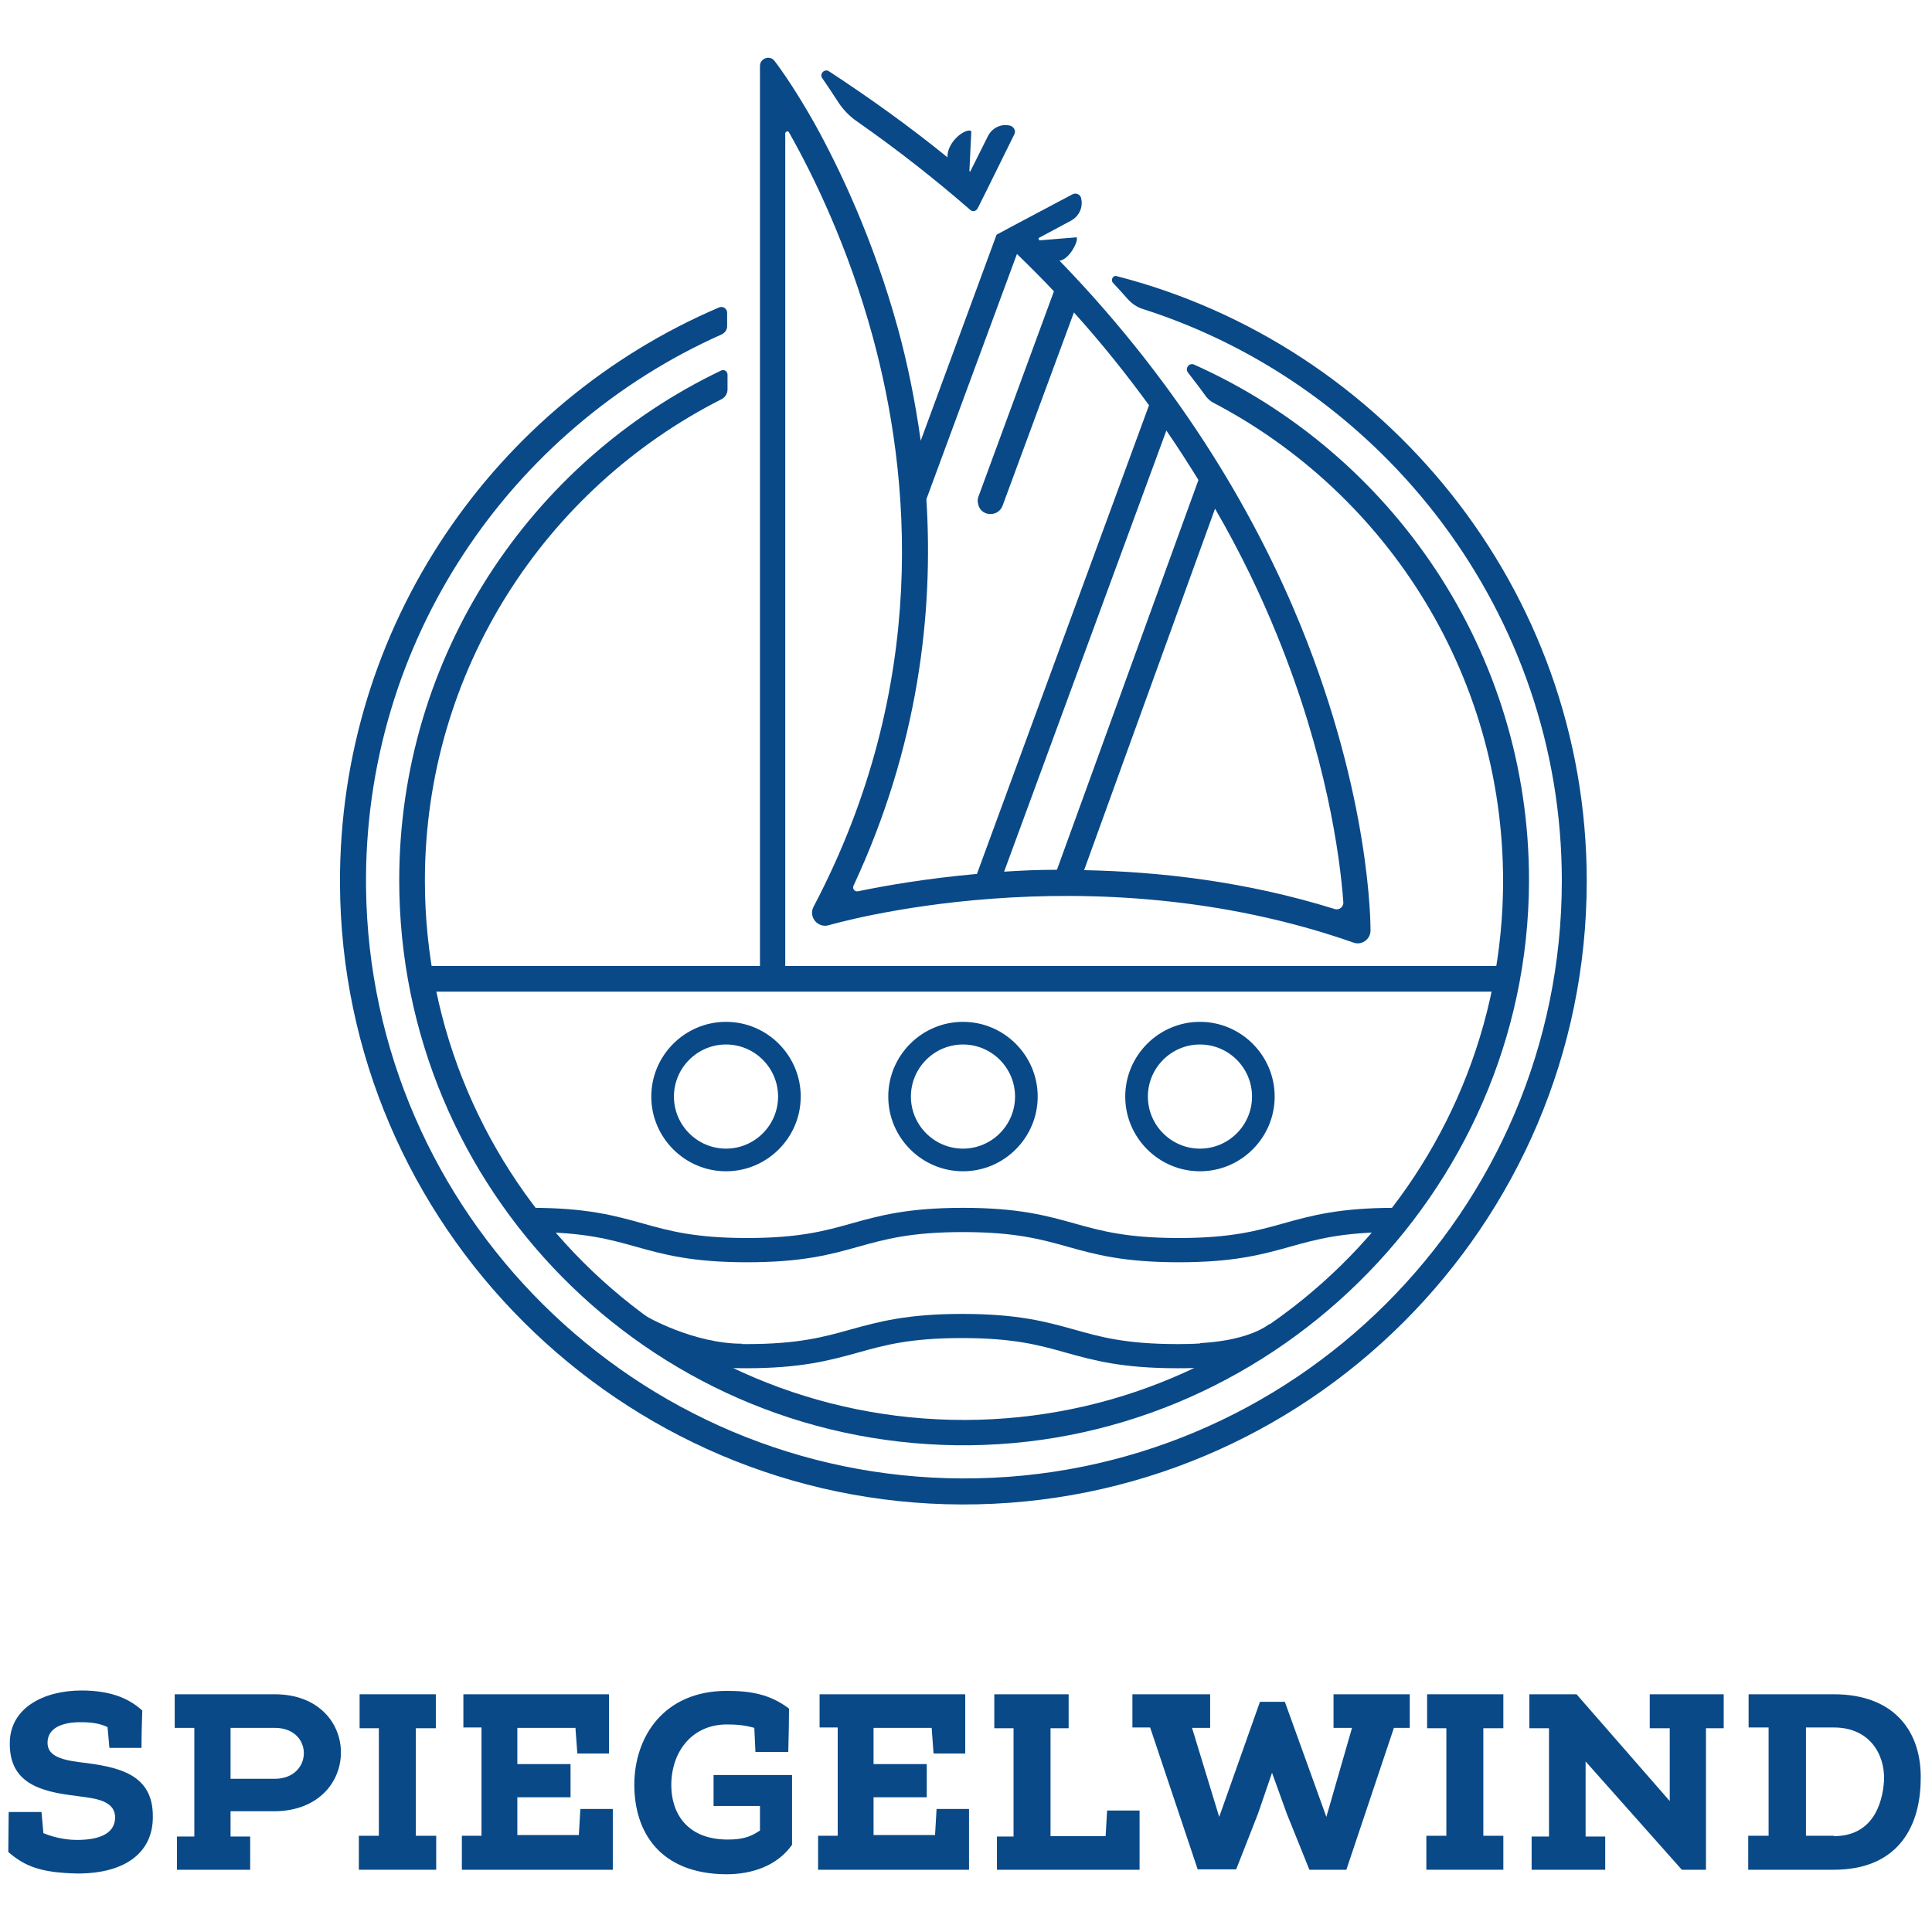
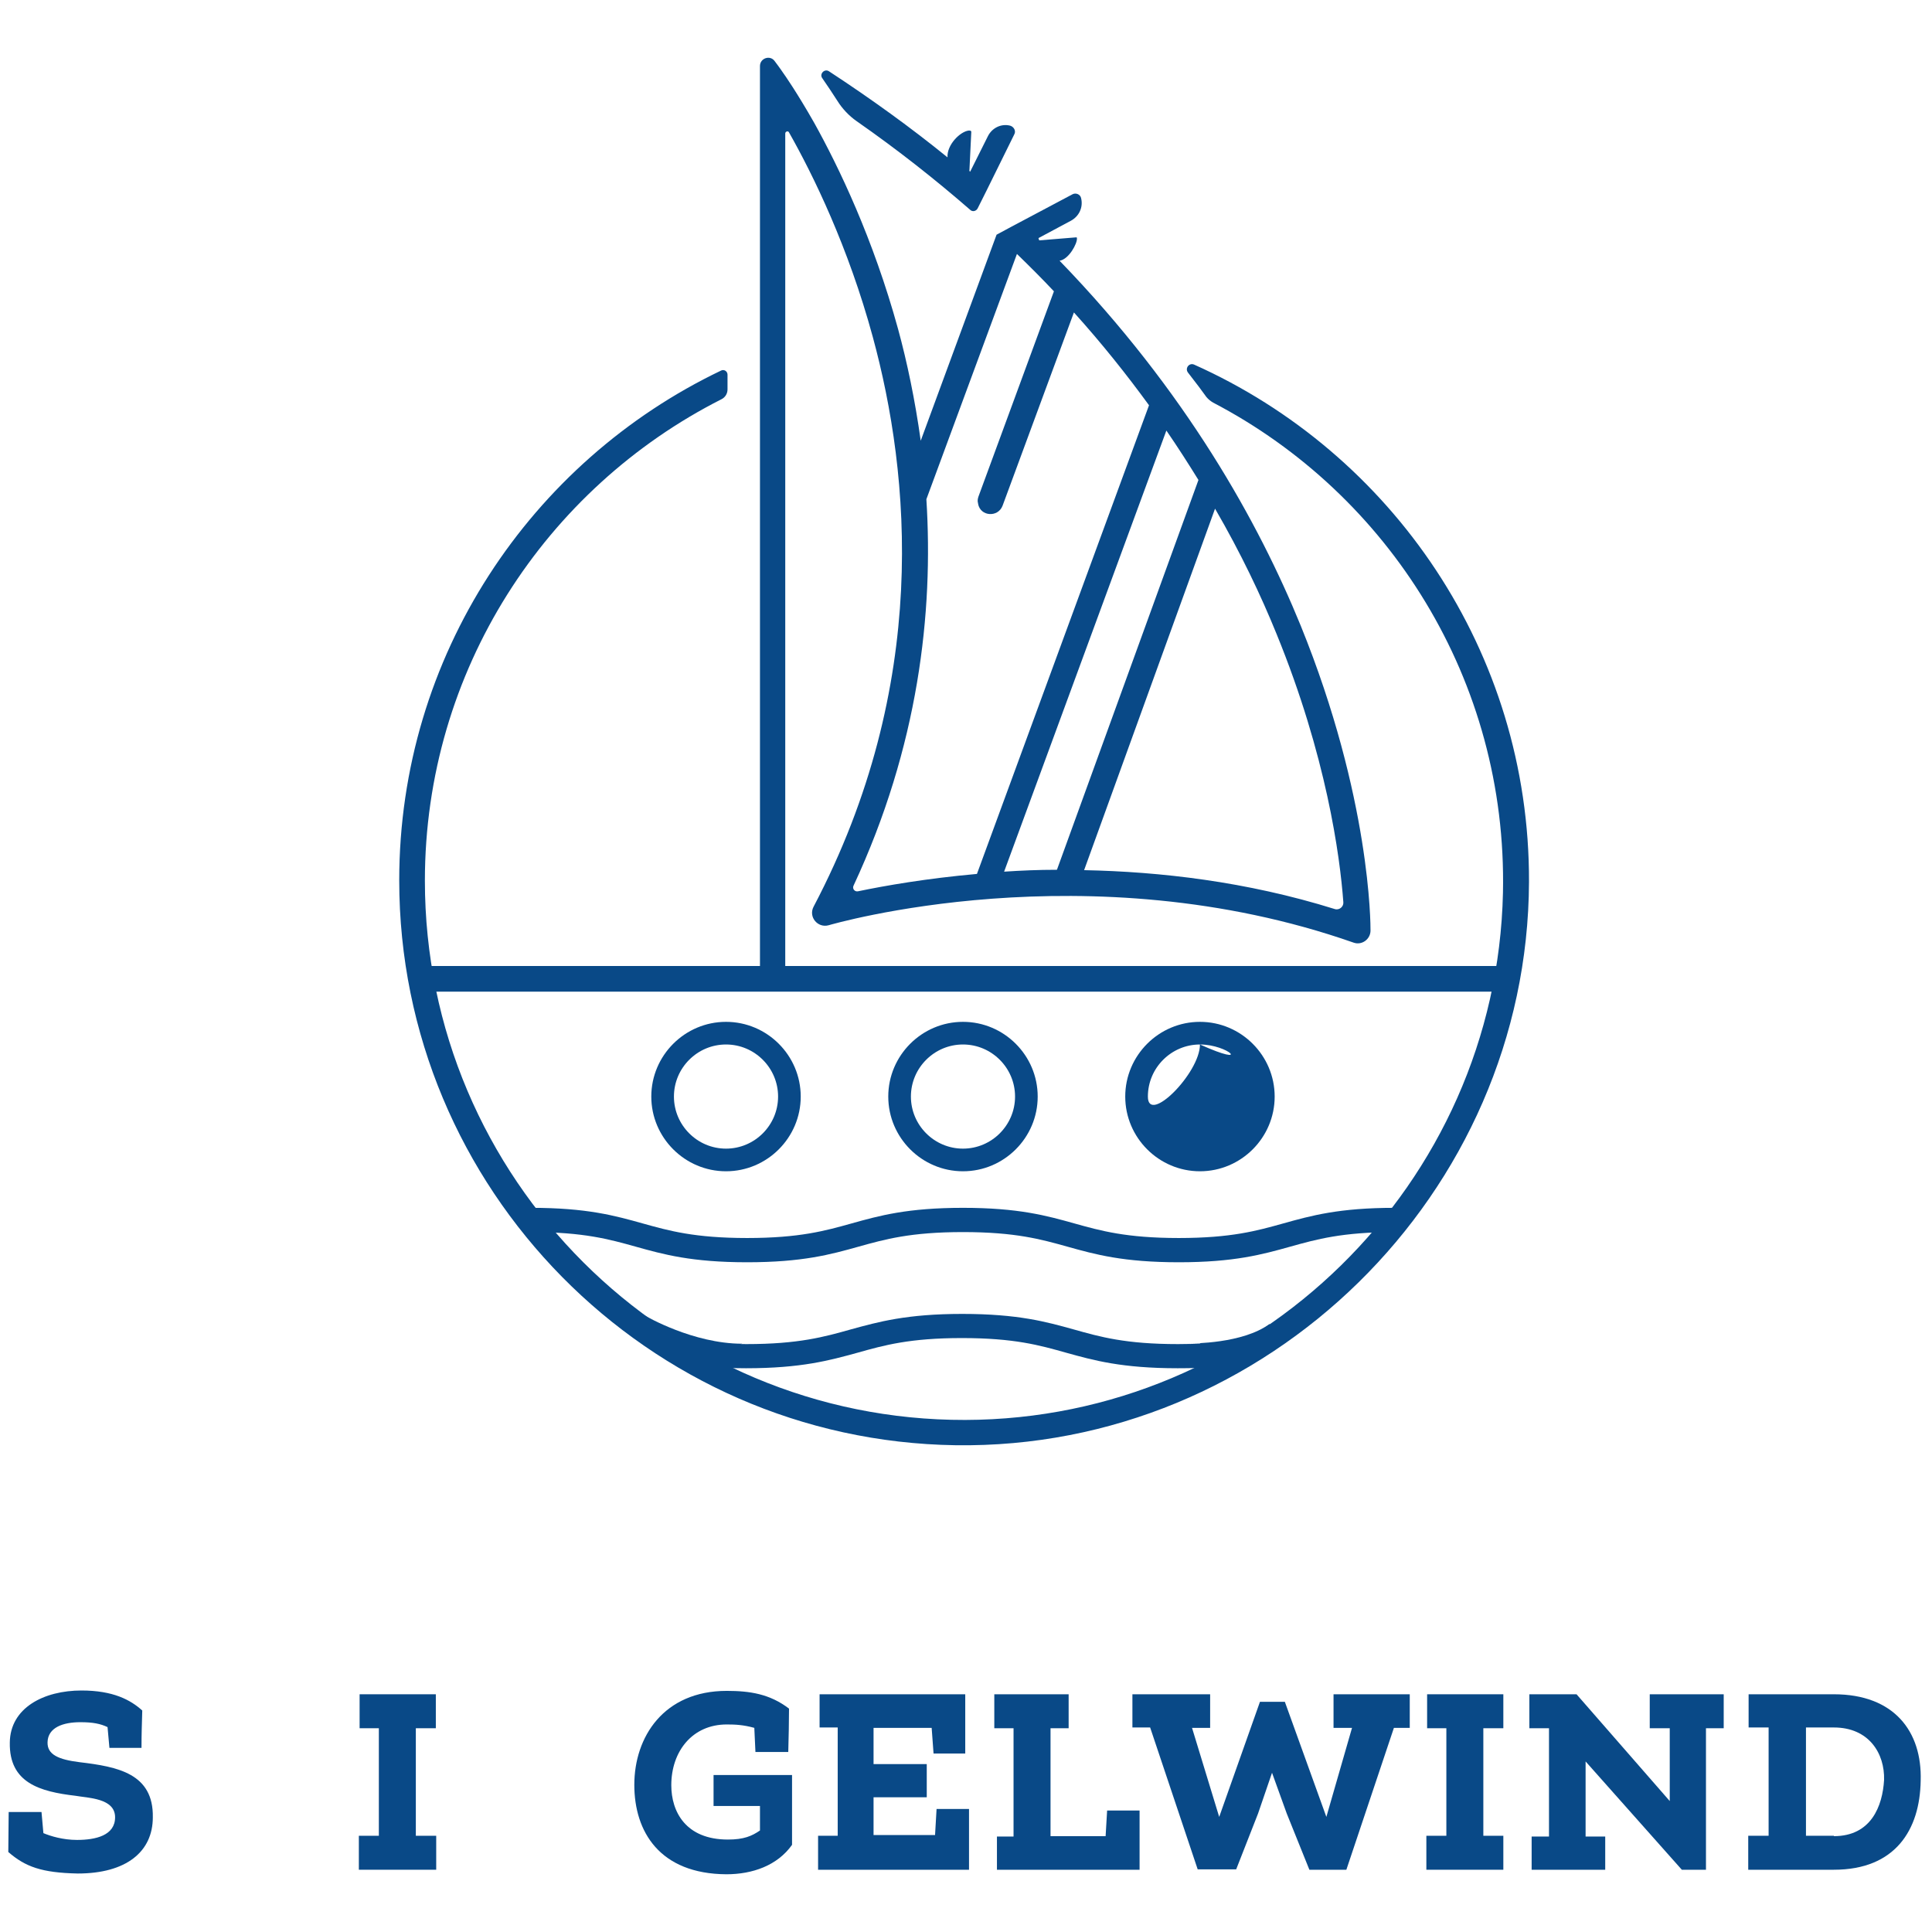
<svg xmlns="http://www.w3.org/2000/svg" version="1.1" id="Ebene_1" x="0px" y="0px" viewBox="0 0 512 512" style="enable-background:new 0 0 512 512;" xml:space="preserve">
  <style type="text/css">
	.st0{fill:#094987;}
	.st1{fill:none;stroke:#094987;stroke-width:6.426;stroke-miterlimit:10;}
</style>
  <g>
    <g>
      <path class="st0" d="M2.2,490.8l0.1-10.6H11l0.5,5.6c1.9,0.8,5.2,1.8,8.9,1.8c5,0,10.1-1.2,10.1-6c0-5.1-7.2-5.1-10.5-5.7    c-9.4-1.1-17.6-3.4-17.4-14.1c0.1-9.2,9-13.8,19-13.8c8.4,0,13,2.5,16.1,5.3c-0.1,3.9-0.2,6-0.2,9.9H29l-0.5-5.5    c-1.9-0.9-3.9-1.3-7.2-1.3c-4.6,0-8.6,1.4-8.7,5.3c-0.1,3.3,2.9,4.6,8.5,5.3c10.1,1.2,19.6,3,19.4,14.6c0,9.1-7,14.9-19.9,14.9    C11,496.3,6.7,494.7,2.2,490.8z" />
-       <path class="st0" d="M51.5,457.9h-5.2V449h26.5c23.4,0,23.4,30.8,0,31H61.1v6.7h5.2v8.8H46.9v-8.8h4.6V457.9z M72.8,471.4    c10.2,0,10.4-13.5,0-13.5H61.1v13.5H72.8z" />
      <path class="st0" d="M115.6,486.5v9H95.1v-9h5.3V458h-5.1v-9h20.2v9h-5.3v28.5H115.6z" />
-       <path class="st0" d="M153.4,486.3l0.4-6.9h8.6v16.1h-40v-9h5.2v-28.7h-4.8V449h38.6v15.7H153l-0.5-6.8h-15.4v9.6h14.1v8.8h-14.1    v10H153.4z" />
      <path class="st0" d="M209.1,452.8c0,3.3-0.1,7.8-0.2,11.5h-8.7l-0.3-6.4c-2.9-0.8-5-0.9-7.3-0.9c-9.1,0-14.7,7.1-14.7,16.1    c0,7,3.8,14.4,15,14.4c4.2,0,6.3-0.9,8.5-2.4v-6.5h-12.3v-8.2h20.8v18.5c-3.9,5.5-10.5,7.8-17.4,7.8    c-17.7-0.1-24.4-11.3-24.4-23.7c0-12.7,7.8-24.9,24.5-24.9C198.7,448.1,204,448.9,209.1,452.8z" />
      <path class="st0" d="M247.8,486.3l0.4-6.9h8.6v16.1h-40v-9h5.2v-28.7h-4.8V449h38.6v15.7h-8.4l-0.5-6.8h-15.4v9.6h14.1v8.8h-14.1    v10H247.8z" />
      <path class="st0" d="M263.5,458v-9h19.7v9h-4.8v28.6H293l0.4-6.8h8.6v15.7h-37.8v-8.8h4.4V458H263.5z" />
      <path class="st0" d="M356.8,495.5H347l-6-14.9l-3.9-10.8l-3.7,10.8l-5.8,14.8h-10.2l-12.6-37.6h-4.7V449h20.6v8.9h-4.8l7.2,23.6    l10.8-30.5h6.6l11,30.5l6.8-23.6h-4.9V449h20.2v8.9h-4.2L356.8,495.5z" />
      <path class="st0" d="M398.4,486.5v9H378v-9h5.3V458h-5.1v-9h20.2v9h-5.3v28.5H398.4z" />
      <path class="st0" d="M405.9,495.5v-8.8h4.6V458h-5.2v-9h12.5l24.7,28.3V458h-5.3v-9h19.6v9h-4.7v37.5h-6.4l-25.5-28.7v19.9h5.2    v8.8H405.9z" />
      <path class="st0" d="M463.3,495.5v-9h5.4v-28.7h-5.3v-8.8H486c15.9,0,23.4,9.8,23,22.9c-0.2,13-6.7,23.6-23,23.6H463.3z     M486,486.6c9.9,0,12.9-8,13.3-14.9c0.2-7-4-13.9-13.3-13.9h-7.4v28.7H486z" />
    </g>
    <g>
      <g>
        <g>
-           <path class="st0" d="M295,75c1.3,1.4,2.6,2.8,3.9,4.3c1.1,1.2,2.4,2.1,4,2.6c63.9,20.4,111,80.9,111,151.5      c0,87.5-71.3,158.7-158.9,158.4C168.6,391.5,98,321.5,97,235.2c-0.7-65.3,38.3-121.7,94.3-146.6c0.8-0.4,1.4-1.2,1.4-2.1v-3.6      c0-1.1-1.1-1.9-2.2-1.4c-59.2,25.3-100.7,84.3-100.4,152.7c0.4,90.5,74.3,164.2,164.7,164.5c91.3,0.3,165.7-73.9,165.7-165.2      c0-77.6-54-142.2-124.5-160.3C295,72.8,294.2,74.2,295,75z" />
-         </g>
+           </g>
        <g>
          <path class="st0" d="M314.8,98.7c2.2,2.8,3.9,5.1,4.9,6.5c0.5,0.6,1.1,1.1,1.8,1.5c46.5,24.3,78,73.5,76.8,129.9      c-1.7,77.2-65.2,139.5-142.5,139.7c-79,0.2-143.2-64-143.2-142.9c0-55.7,32-104,78.6-127.6c1-0.5,1.6-1.5,1.6-2.6v-3.9      c0-0.9-0.9-1.5-1.7-1.1c-50.4,24.1-85.3,75.6-85.3,135.1c0,81.8,65.9,148.5,147.4,149.7c82.6,1.2,151.7-66.6,152-149.3      c0.2-61-36.4-113.7-88.8-137.1C315.1,96.1,314,97.6,314.8,98.7z" />
        </g>
        <g>
          <path class="st0" d="M192.4,310.4c-10.9,0-19.8-8.9-19.8-19.8s8.9-19.8,19.8-19.8s19.8,8.9,19.8,19.8S203.3,310.4,192.4,310.4z       M192.4,276.8c-7.6,0-13.8,6.2-13.8,13.8c0,7.6,6.2,13.8,13.8,13.8c7.6,0,13.8-6.2,13.8-13.8C206.2,283,200,276.8,192.4,276.8z" />
          <path class="st0" d="M255.2,310.4c-10.9,0-19.8-8.9-19.8-19.8s8.9-19.8,19.8-19.8c10.9,0,19.8,8.9,19.8,19.8      S266.1,310.4,255.2,310.4z M255.2,276.8c-7.6,0-13.8,6.2-13.8,13.8c0,7.6,6.2,13.8,13.8,13.8s13.8-6.2,13.8-13.8      C269,283,262.8,276.8,255.2,276.8z" />
-           <path class="st0" d="M318,310.4c-10.9,0-19.8-8.9-19.8-19.8s8.9-19.8,19.8-19.8c10.9,0,19.8,8.9,19.8,19.8      S328.9,310.4,318,310.4z M318,276.8c-7.6,0-13.8,6.2-13.8,13.8c0,7.6,6.2,13.8,13.8,13.8s13.8-6.2,13.8-13.8      C331.8,283,325.6,276.8,318,276.8z" />
+           <path class="st0" d="M318,310.4c-10.9,0-19.8-8.9-19.8-19.8s8.9-19.8,19.8-19.8c10.9,0,19.8,8.9,19.8,19.8      S328.9,310.4,318,310.4z M318,276.8c-7.6,0-13.8,6.2-13.8,13.8s13.8-6.2,13.8-13.8      C331.8,283,325.6,276.8,318,276.8z" />
        </g>
        <g>
          <path class="st0" d="M208.1,256V35.4c0-0.6,0.8-0.8,1-0.3c6.4,11.3,15.7,30.3,22.2,54.2c9.9,36.4,15.3,92.1-15.7,151      c-1.4,2.7,1.1,5.7,4,4.9l0,0c0.7-0.2,68.6-20.1,139.1,4.6c2.2,0.8,4.5-0.9,4.5-3.2v0c0-1.4,0.1-35-18.5-80.8      c-11.1-27.2-30.4-62.1-63.9-96.7c2.5-0.4,4.7-4.6,4.6-5.9c0-0.2,0-0.3-0.2-0.3l-9.8,0.8c-0.1-0.3-0.1-0.3-0.2-0.6l8.6-4.6      c2.2-1.2,3.3-3.6,2.7-6c-0.2-1-1.4-1.5-2.3-1L268,60.1l-3.9,2.1c0,0,0,0,0,0l0,0l-20.1,54.6c-1.5-10.8-3.6-20.8-6-29.6      c-6.6-24-15.7-42.9-22.2-54.6c-4.6-8.1-7.9-12.8-8.2-13.2c0,0-1-1.5-2.3-3.2c-1.2-1.7-3.9-0.8-3.9,1.3l0,238.5h-91.7v6.8h290.5      V256H208.1z M338.3,168c13.2,32.3,16.8,58.8,17.7,71.1c0.1,1.2-1.1,2.2-2.3,1.8c-23.4-7.3-46.3-9.9-66.4-10.3l34.7-95.8      C328.9,146.7,334.2,157.9,338.3,168z M317.6,127.2l-37.5,103.3c-4.9,0-9.5,0.2-14,0.5l43-116.9C312.2,118.6,315,123,317.6,127.2      z M245.5,132.3l24-65c3.4,3.3,6.7,6.6,9.8,9.9l-20,54.4c-0.2,0.6-0.3,1.2-0.1,1.8l0,0.1c0.6,3.4,5.3,3.7,6.5,0.5l18.9-51.2      c7.4,8.2,14,16.5,19.9,24.6l-45.6,124.2c-13.4,1.2-24.3,3.1-31.5,4.6c-0.9,0.2-1.6-0.7-1.2-1.5      C243.4,197.8,247.4,162.4,245.5,132.3z" />
          <path class="st0" d="M221.9,26.7c1.3,2.1,3.1,4,5.1,5.4c10.9,7.6,20.9,15.5,30.1,23.5c0.6,0.6,1.6,0.4,2-0.4l2.4-4.8l7.3-14.8      c0.5-0.9-0.1-2-1.1-2.3c-2.4-0.6-4.8,0.6-5.9,2.8l-4.7,9.4l-0.2-0.2l0.5-10.3c0-0.4-0.3-0.4-0.7-0.4c-2.3,0.3-5.8,3.8-5.6,7.1      c-9.6-7.8-20.1-15.4-31.4-22.8c-1.2-0.8-2.6,0.7-1.8,1.8C219.3,22.7,220.6,24.7,221.9,26.7z" />
        </g>
      </g>
      <g>
        <path class="st1" d="M140.8,323.3c28.6,0,28.6,8,57.2,8c28.6,0,28.6-8,57.2-8c28.6,0,28.6,8,57.2,8s28.6-8,57.2-8" />
      </g>
      <path class="st0" d="M171.2,348.8c0,0,12.5,7.3,25.5,7.3l-3.2,1.3l-15-0.5l-5.2-3.1L171.2,348.8z" />
      <path class="st0" d="M318.1,356c0,0-3.8,0.1-3.7,0.1c1.9-0.1,14.8,0,22-5.2l1.5,1.1l-9.3,5.8l-5,2l-5.9-2.3L318.1,356z" />
      <g>
        <path class="st0" d="M186.1,362.1c3.3,0.3,7.1,0.5,11.6,0.5c14.7,0,22.2-2.1,29.5-4.1c7.1-2,13.9-3.9,27.7-3.9     c13.9,0,20.6,1.9,27.7,3.9c7.2,2,14.7,4.1,29.5,4.1c3.6,0,6.7-0.1,9.6-0.3l13.2-8.6c-5.6,1.4-12.1,2.5-22.7,2.5     c-13.9,0-20.6-1.9-27.7-3.9c-7.2-2-14.7-4.1-29.5-4.1c-14.7,0-22.2,2.1-29.5,4.1c-7.1,2-13.9,3.9-27.7,3.9c-10.2,0-16.6-1-22-2.4     L186.1,362.1z" />
      </g>
    </g>
  </g>
</svg>